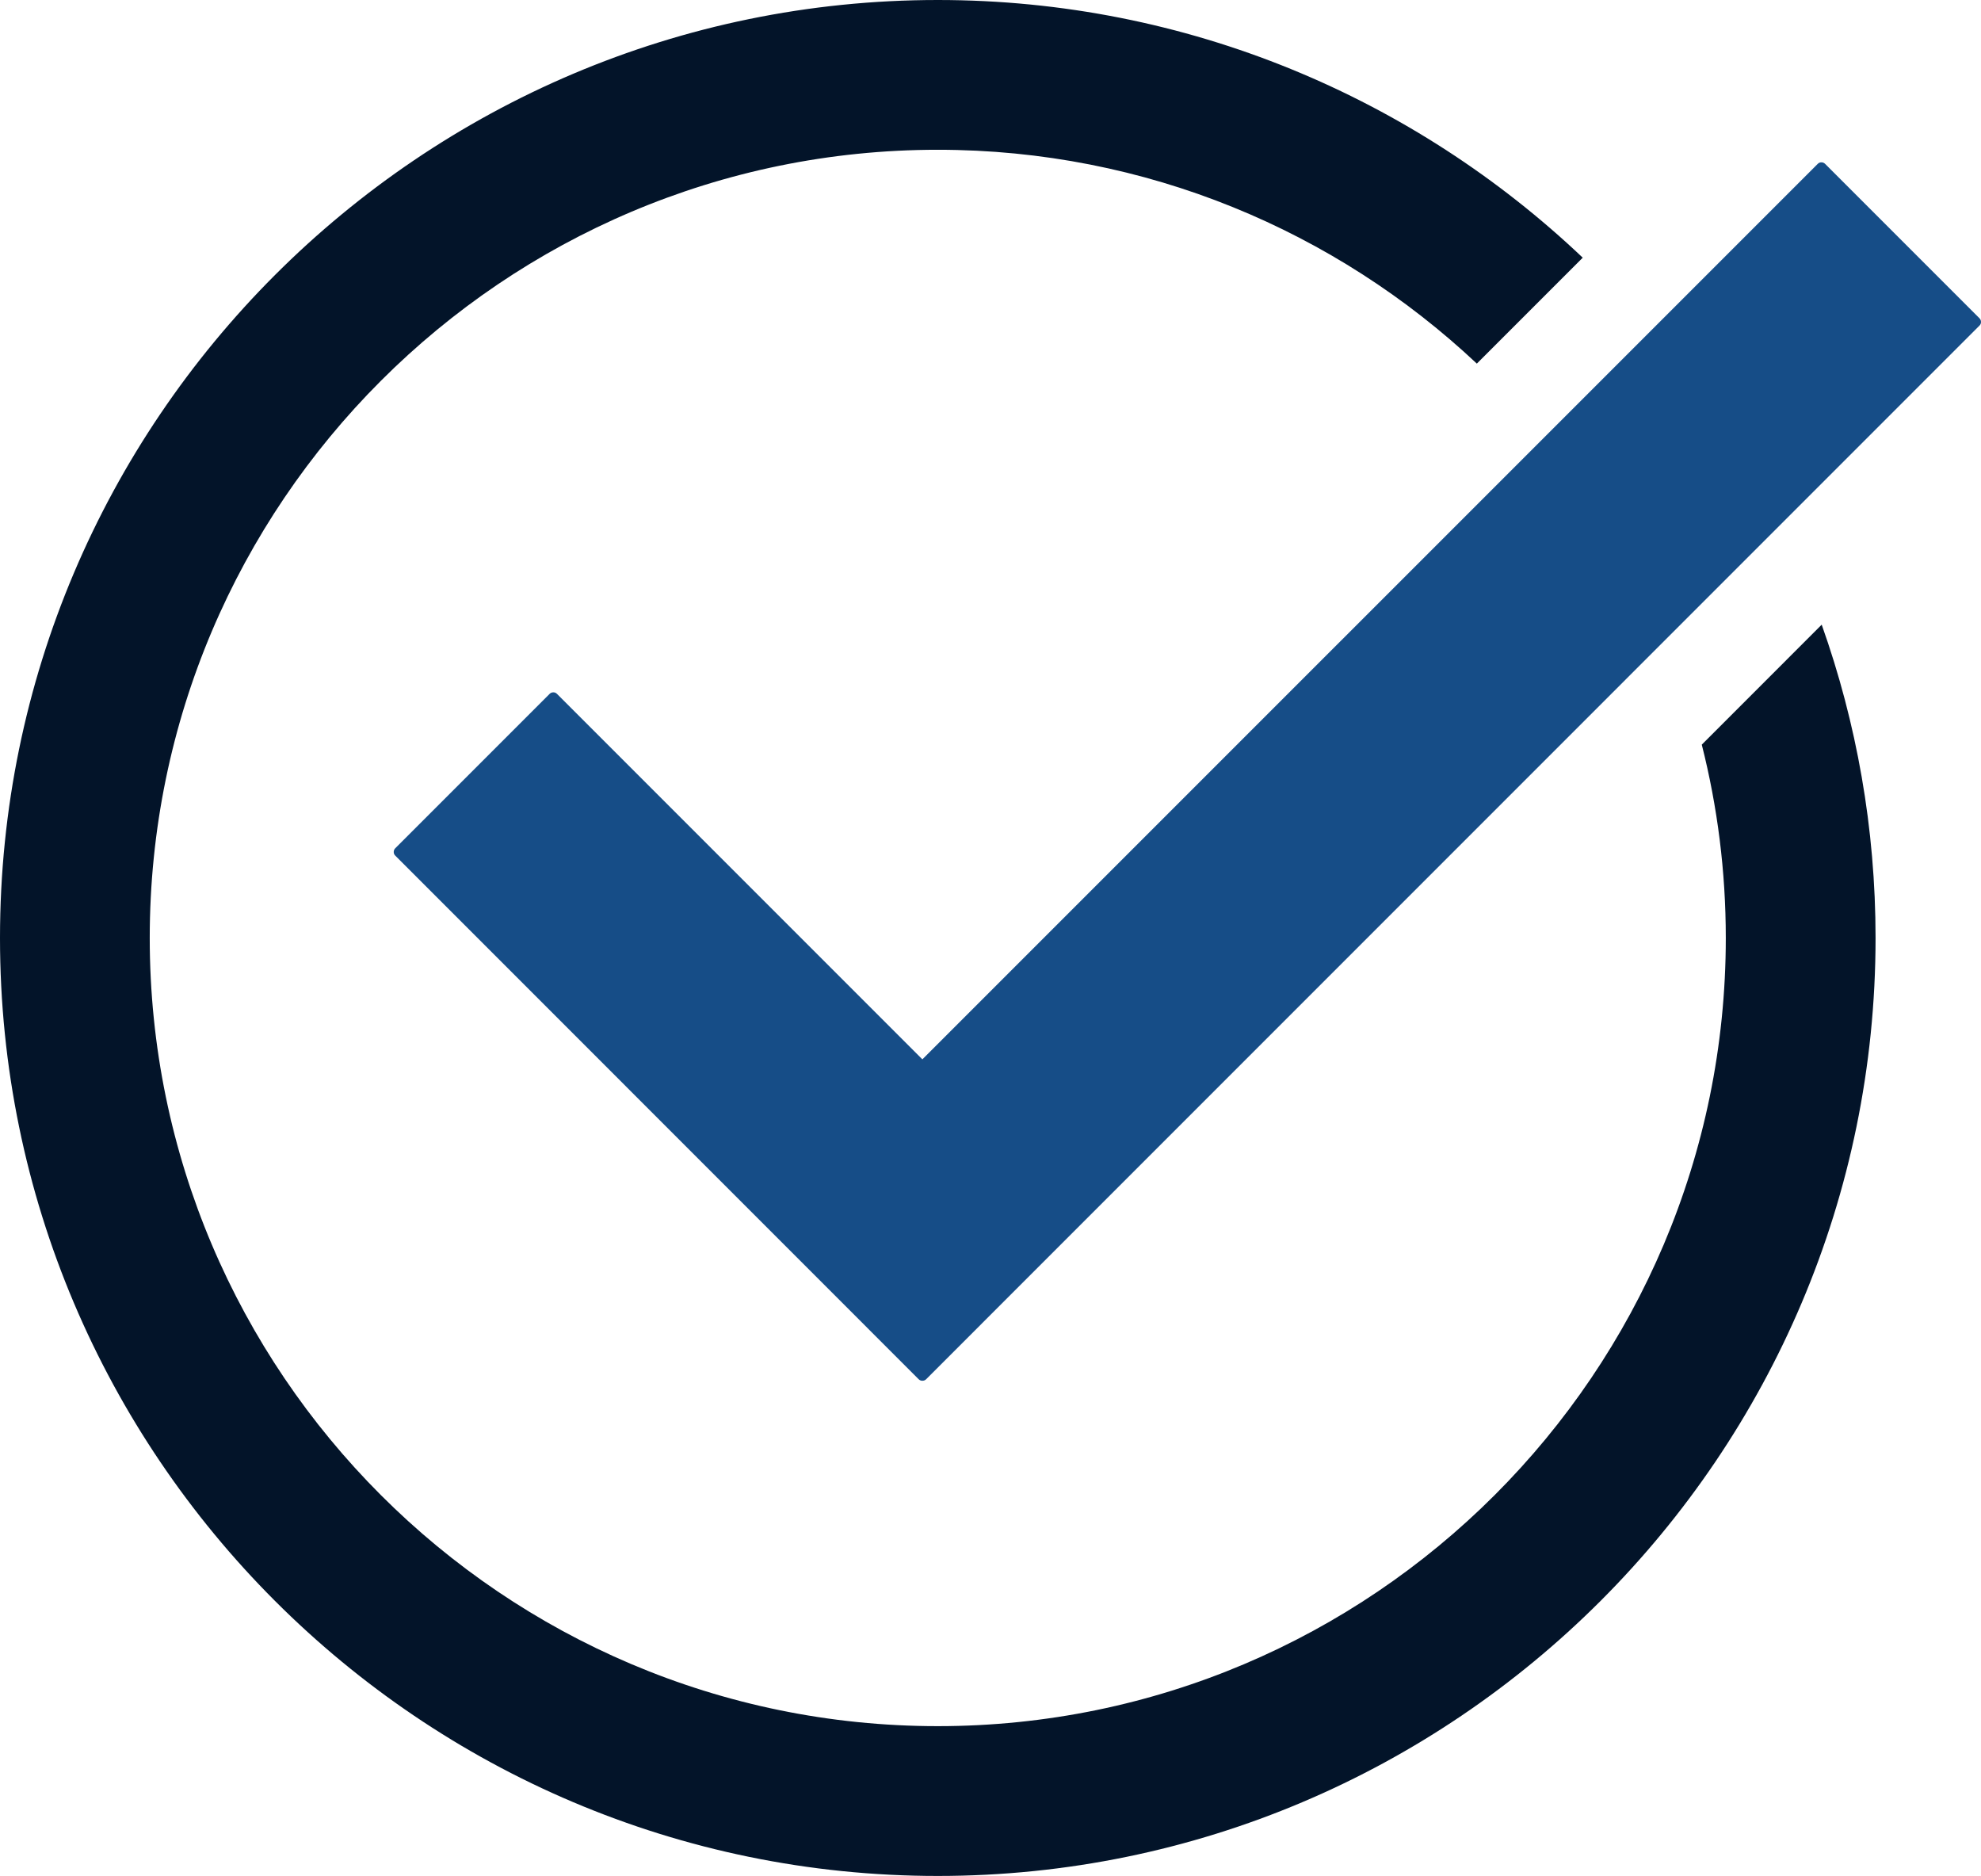
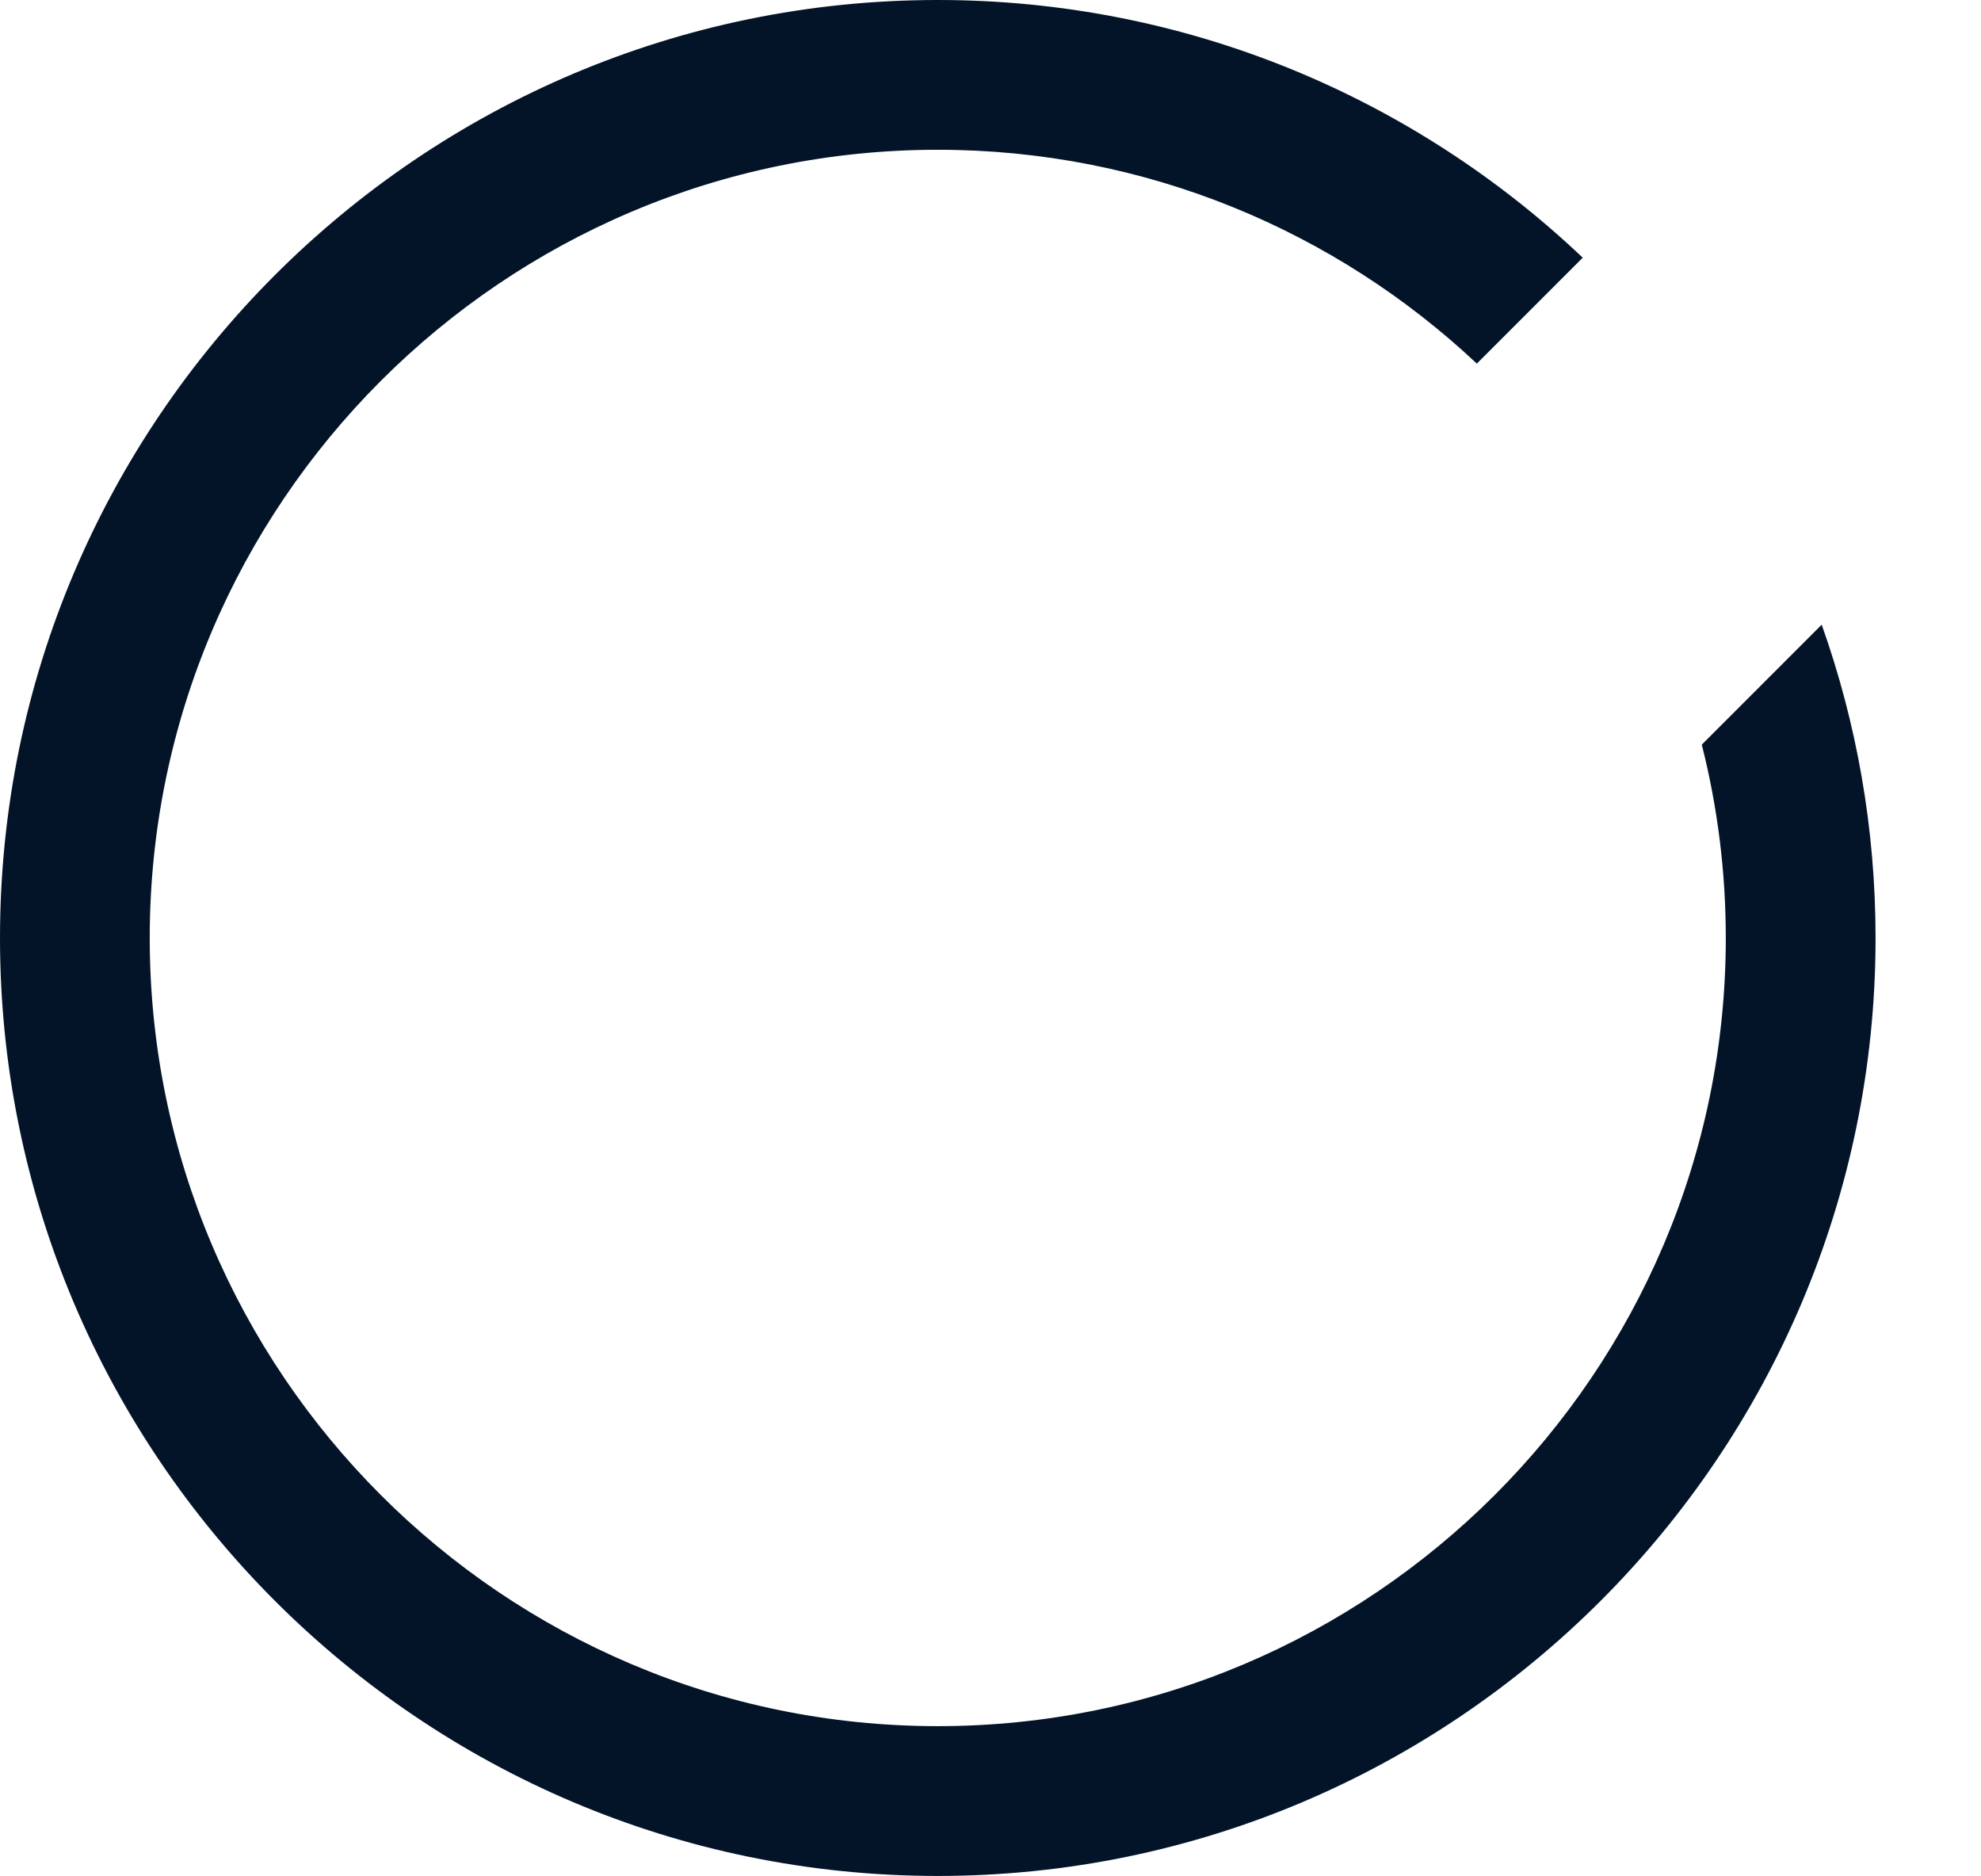
<svg xmlns="http://www.w3.org/2000/svg" id="_レイヤー_2" viewBox="0 0 693.64 656.71">
  <defs>
    <style>.cls-1{fill:#031429;}.cls-2{fill:#164d87;}</style>
  </defs>
  <g id="_レイヤー_1-2">
-     <path class="cls-2" d="M322.98,483.37c-.52,0-.96-.18-1.33-.55l-183.24-183.28c-.38-.38-.55-.78-.55-1.28s.18-.95.55-1.32l54.02-54.02c.37-.37.8-.55,1.31-.55s.91.17,1.26.52l127.96,127.96L636.46,57.38c.38-.38.78-.55,1.29-.55s.95.18,1.32.55l54.02,54.02c.37.37.55.8.55,1.31s-.17.91-.52,1.26l-368.84,368.87c-.35.35-.78.52-1.3.52Z" />
    <path class="cls-1" d="M595.87,260.67c5.49,21.67,8.41,44.34,8.41,67.69,0,152.14-123.78,275.92-275.92,275.92S52.43,480.5,52.43,328.36,176.21,52.43,328.36,52.43c72.95,0,139.36,28.47,188.75,74.86l37.08-37.08C495.29,34.33,415.76,0,328.36,0,147.3,0,0,147.3,0,328.36s147.3,328.36,328.36,328.36,328.36-147.3,328.36-328.36c0-38.45-6.66-75.36-18.86-109.68l-41.98,41.99Z" />
  </g>
</svg>